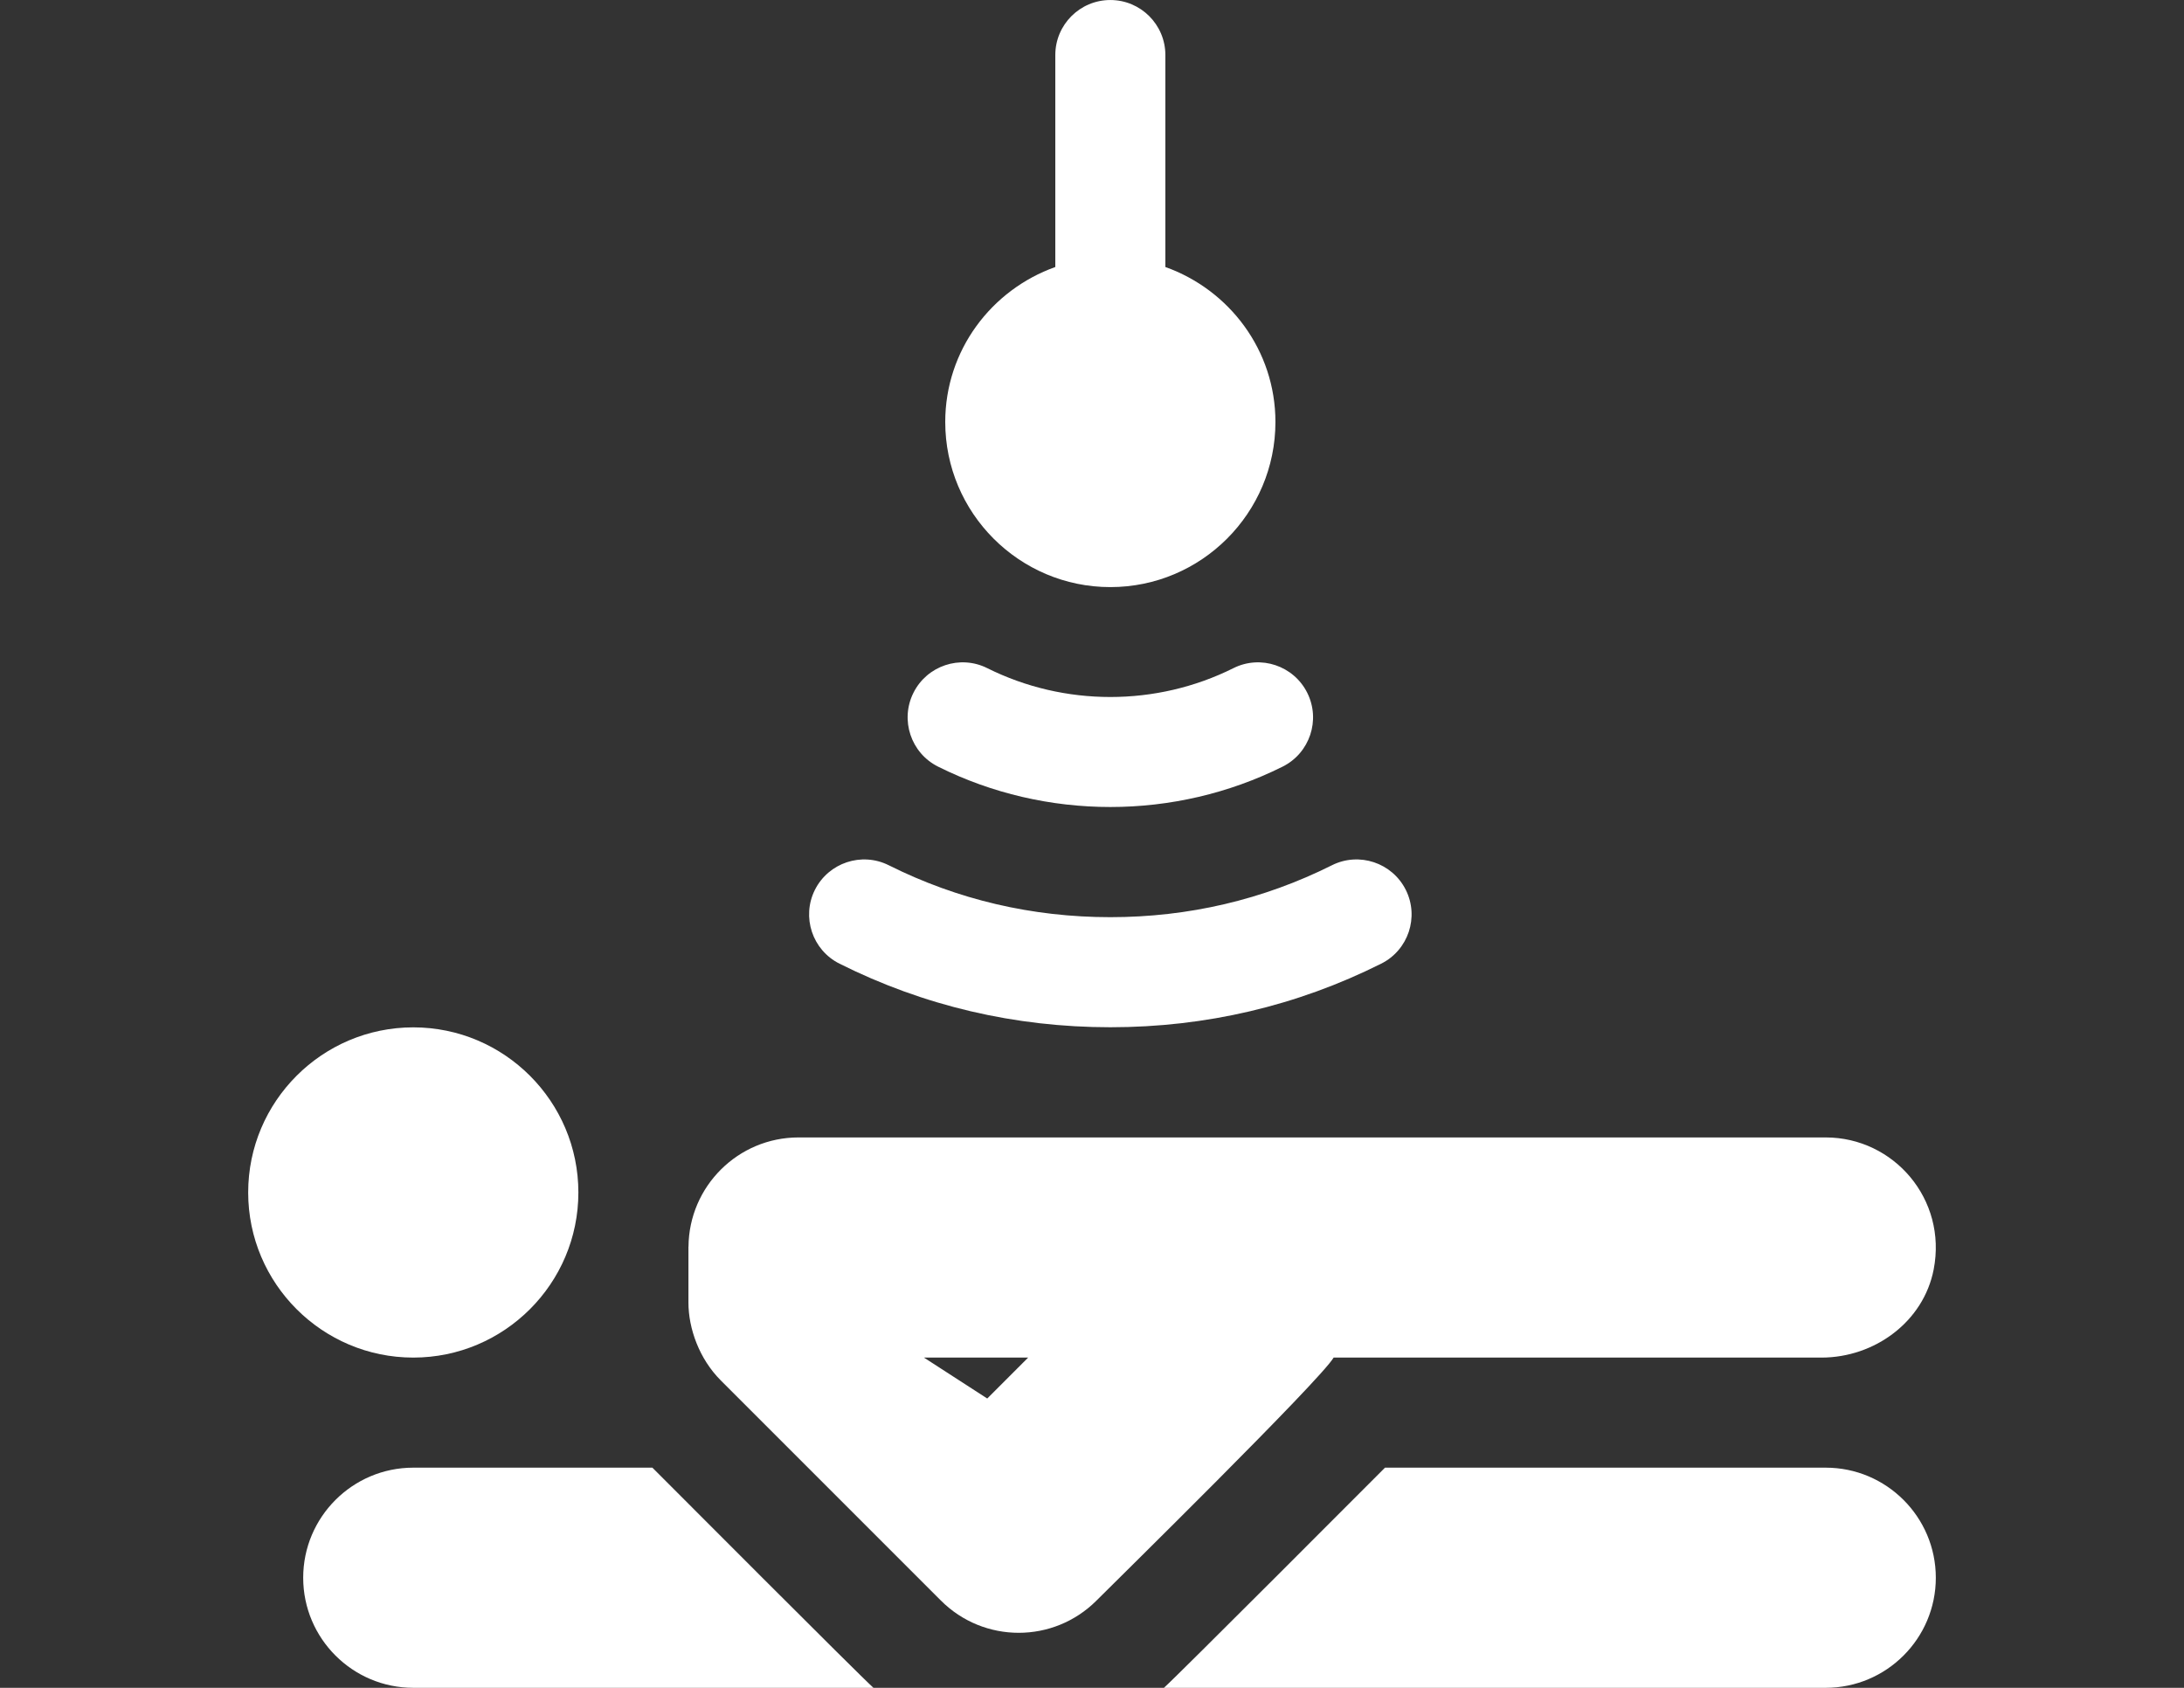
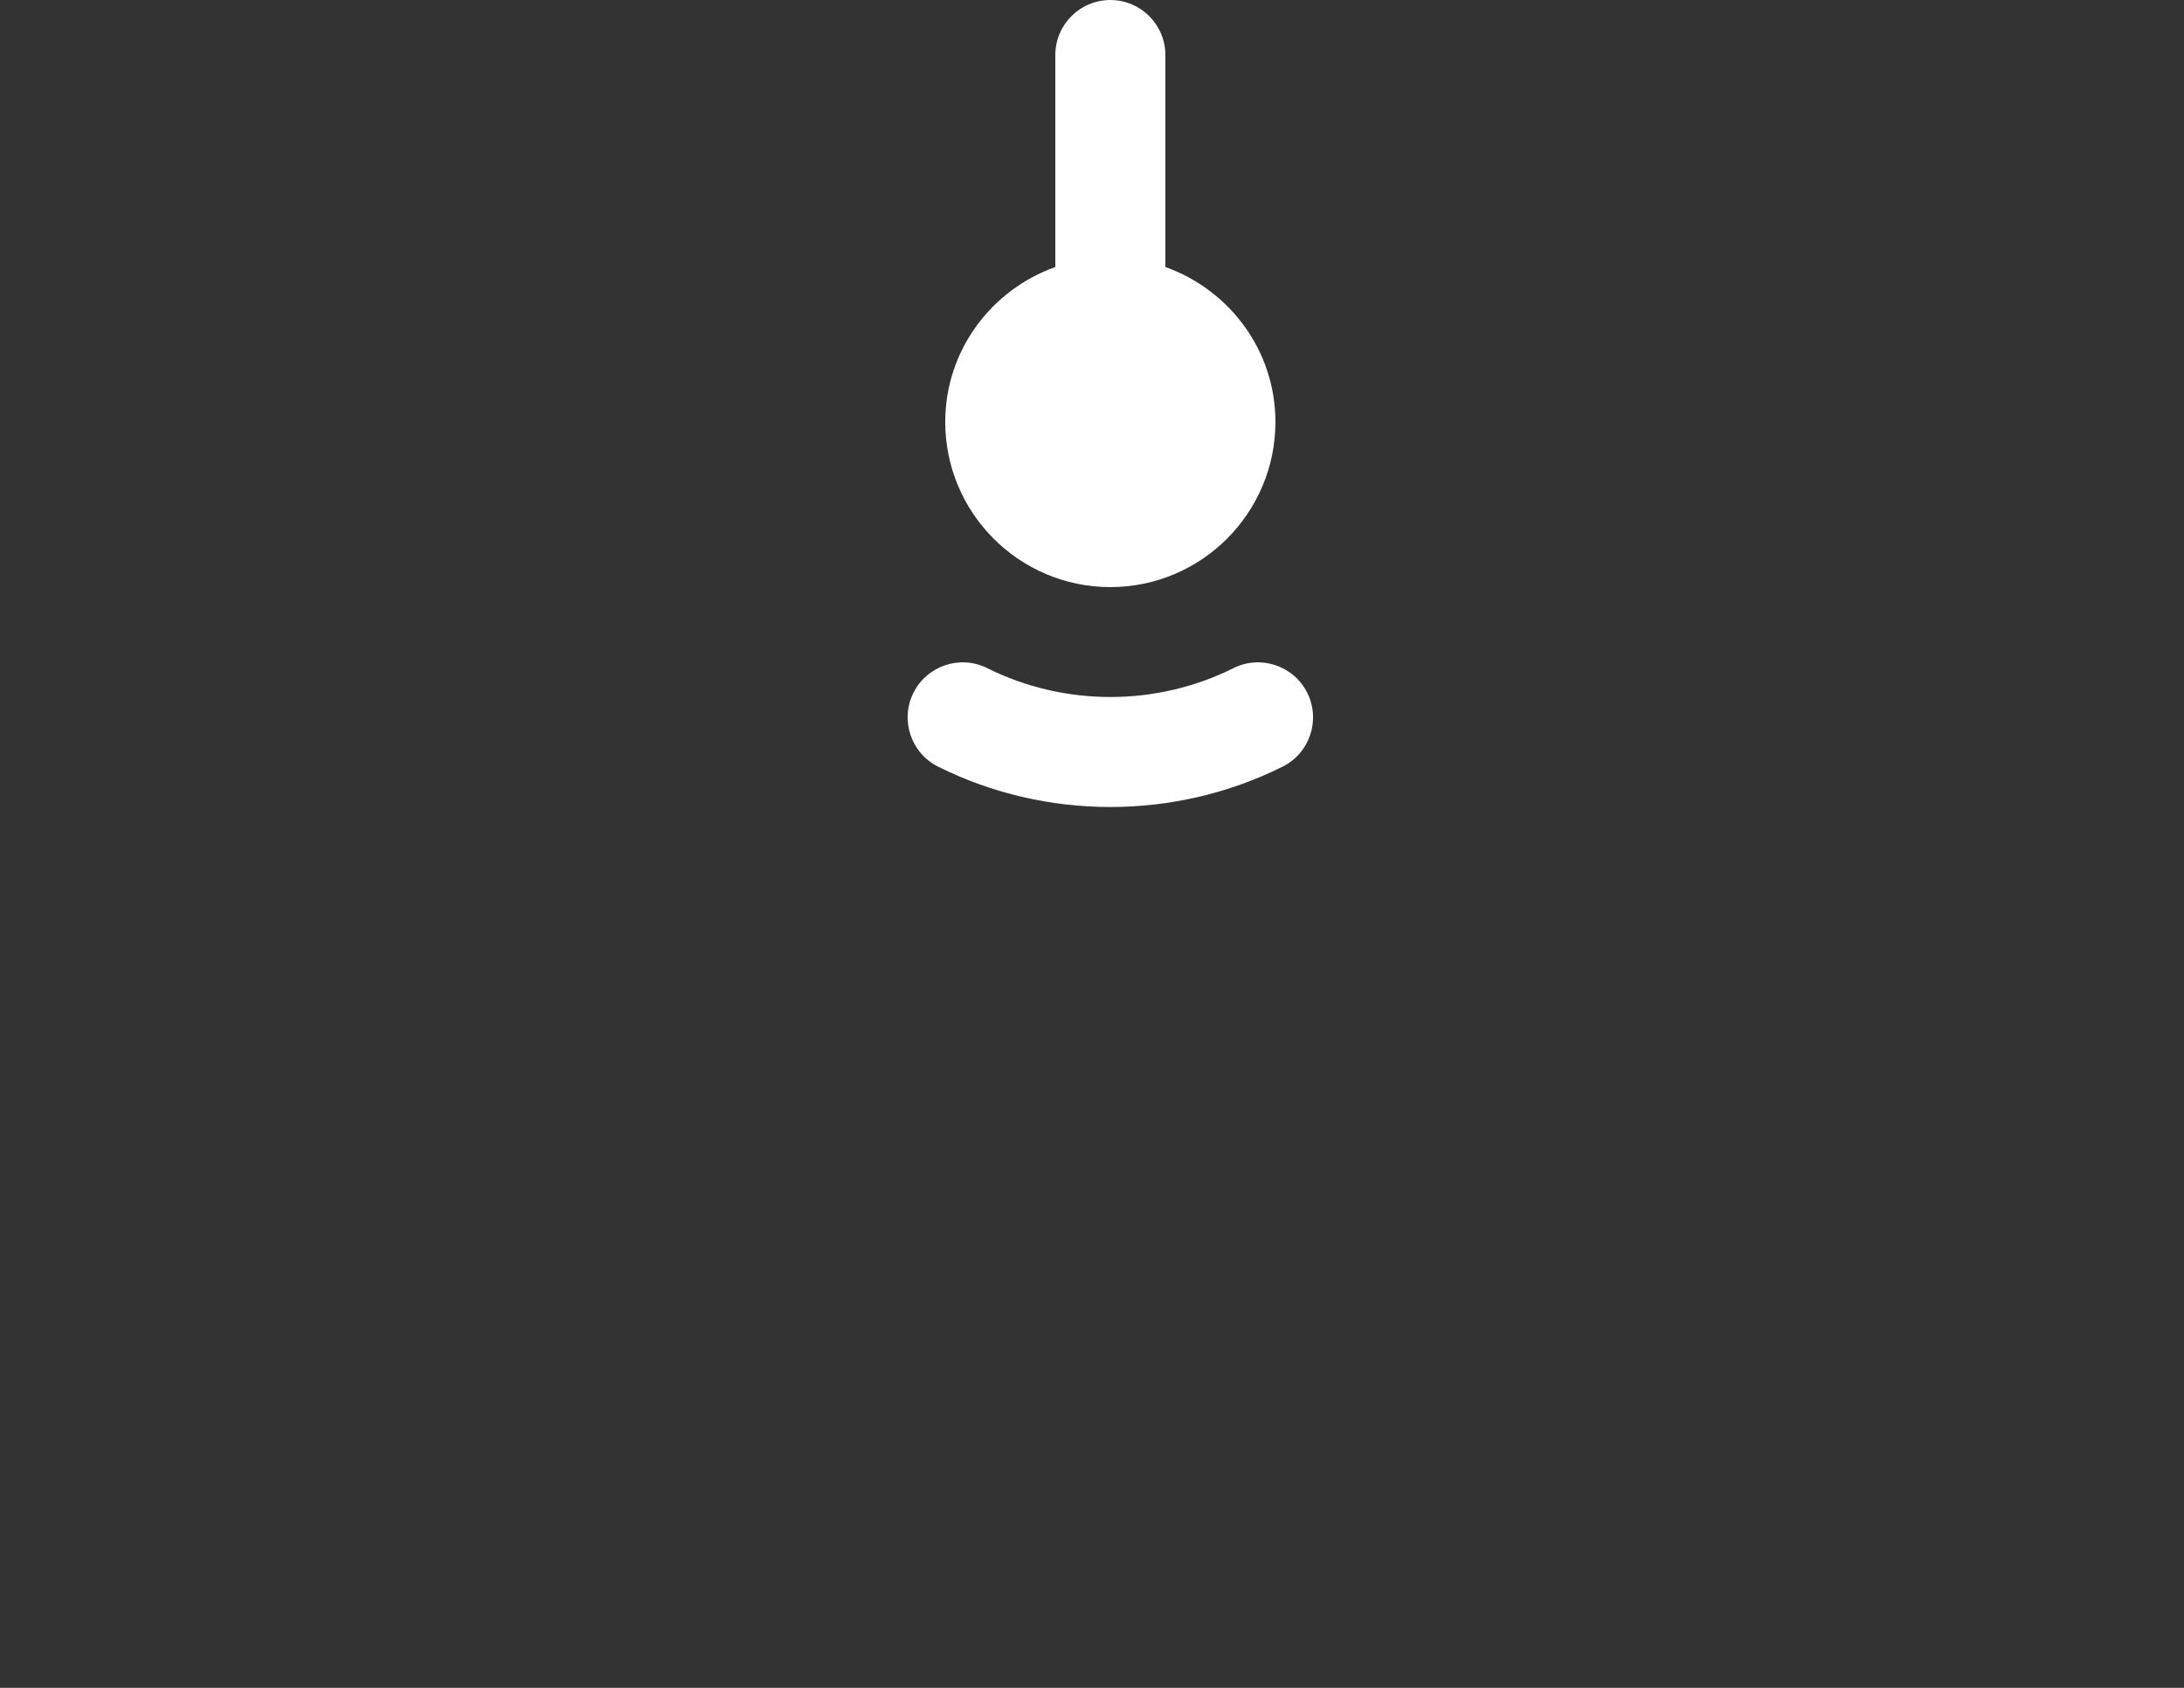
<svg xmlns="http://www.w3.org/2000/svg" version="1.1" id="Layer_1" x="0px" y="0px" width="792px" height="612px" viewBox="0 0 792 612" enable-background="new 0 0 792 612" xml:space="preserve">
  <rect x="0" y="0" width="792" height="612" fill="#333333" stroke="none" />
  <g>
    <g>
-       <path fill="#ffffff" d="M509.788,322.646c-4.951-9.848-16.941-13.831-26.777-8.912c-24.973,12.492-51.996,18.826-80.358,18.826    c-28.363,0-55.388-6.334-80.359-18.826c-9.823-4.917-21.816-0.935-26.777,8.912c-4.923,9.854-0.935,21.847,8.925,26.777    c30.545,15.292,63.599,23.049,98.211,23.049c34.611,0,67.664-7.757,98.21-23.049C510.724,344.494,514.713,332.501,509.788,322.646    z" />
-     </g>
+       </g>
  </g>
  <g>
    <g>
      <path fill="#ffffff" d="M474.06,251.207c-4.923-9.854-16.93-13.869-26.764-8.946c-27.961,13.954-61.326,13.954-89.284,0    c-9.849-4.923-21.842-0.909-26.766,8.946c-4.923,9.861-0.921,21.847,8.94,26.771c19.553,9.757,41.017,14.636,62.468,14.636    s42.914-4.879,62.468-14.636C474.981,273.055,478.983,261.068,474.06,251.207z" />
    </g>
  </g>
  <g>
    <g>
      <path fill="#ffffff" d="M422.608,96.817V19.965c0-11.024-8.939-19.957-19.956-19.957c-11.018,0-19.958,8.933-19.958,19.957v76.852    c-23.178,8.264-39.913,30.209-39.913,56.191c0,33.013,26.856,59.87,59.87,59.87c33.013,0,59.869-26.856,59.869-59.87    C462.521,127.027,445.787,105.081,422.608,96.817z" />
    </g>
  </g>
  <g>
    <g>
-       <path fill="#ffffff" d="M149.87,372.512c-33.013,0-59.87,26.856-59.87,59.87c0,33.013,26.856,59.869,59.87,59.869    s59.87-26.856,59.87-59.869C209.739,399.368,182.883,372.512,149.87,372.512z" />
-     </g>
+       </g>
  </g>
  <g>
    <g>
-       <path fill="#ffffff" d="M236.581,532.165h-86.719c-22.009,0-39.913,17.903-39.913,39.913c0,22.009,17.903,39.912,39.913,39.912    h166.884C312.12,607.91,240.996,536.58,236.581,532.165z" />
-     </g>
+       </g>
  </g>
  <g>
    <g>
-       <path fill="#ffffff" d="M662.08,532.165H502.253c-4.397,4.397-75.568,75.759-80.171,79.826H662.08    c22.017,0,39.92-17.903,39.92-39.912C702,550.069,684.097,532.165,662.08,532.165z" />
-     </g>
+       </g>
  </g>
  <g>
    <g>
-       <path fill="#ffffff" d="M662.08,412.426c-219.965,0-234.549,0-372.521,0c-21.908,0-39.72,17.747-39.883,39.617l-0.024-0.008    v20.259c0,9.391,3.91,20.41,11.72,28.221l79.826,79.826c15.583,15.598,40.847,15.607,56.44,0    c6.607-6.61,81.298-80.006,85.987-88.09h176.887c19.304,0,37.035-13.009,40.714-31.956    C706.175,434.812,686.699,412.426,662.08,412.426z M358.009,507.089l-22.95-14.838h37.787L358.009,507.089z" />
-     </g>
+       </g>
  </g>
</svg>